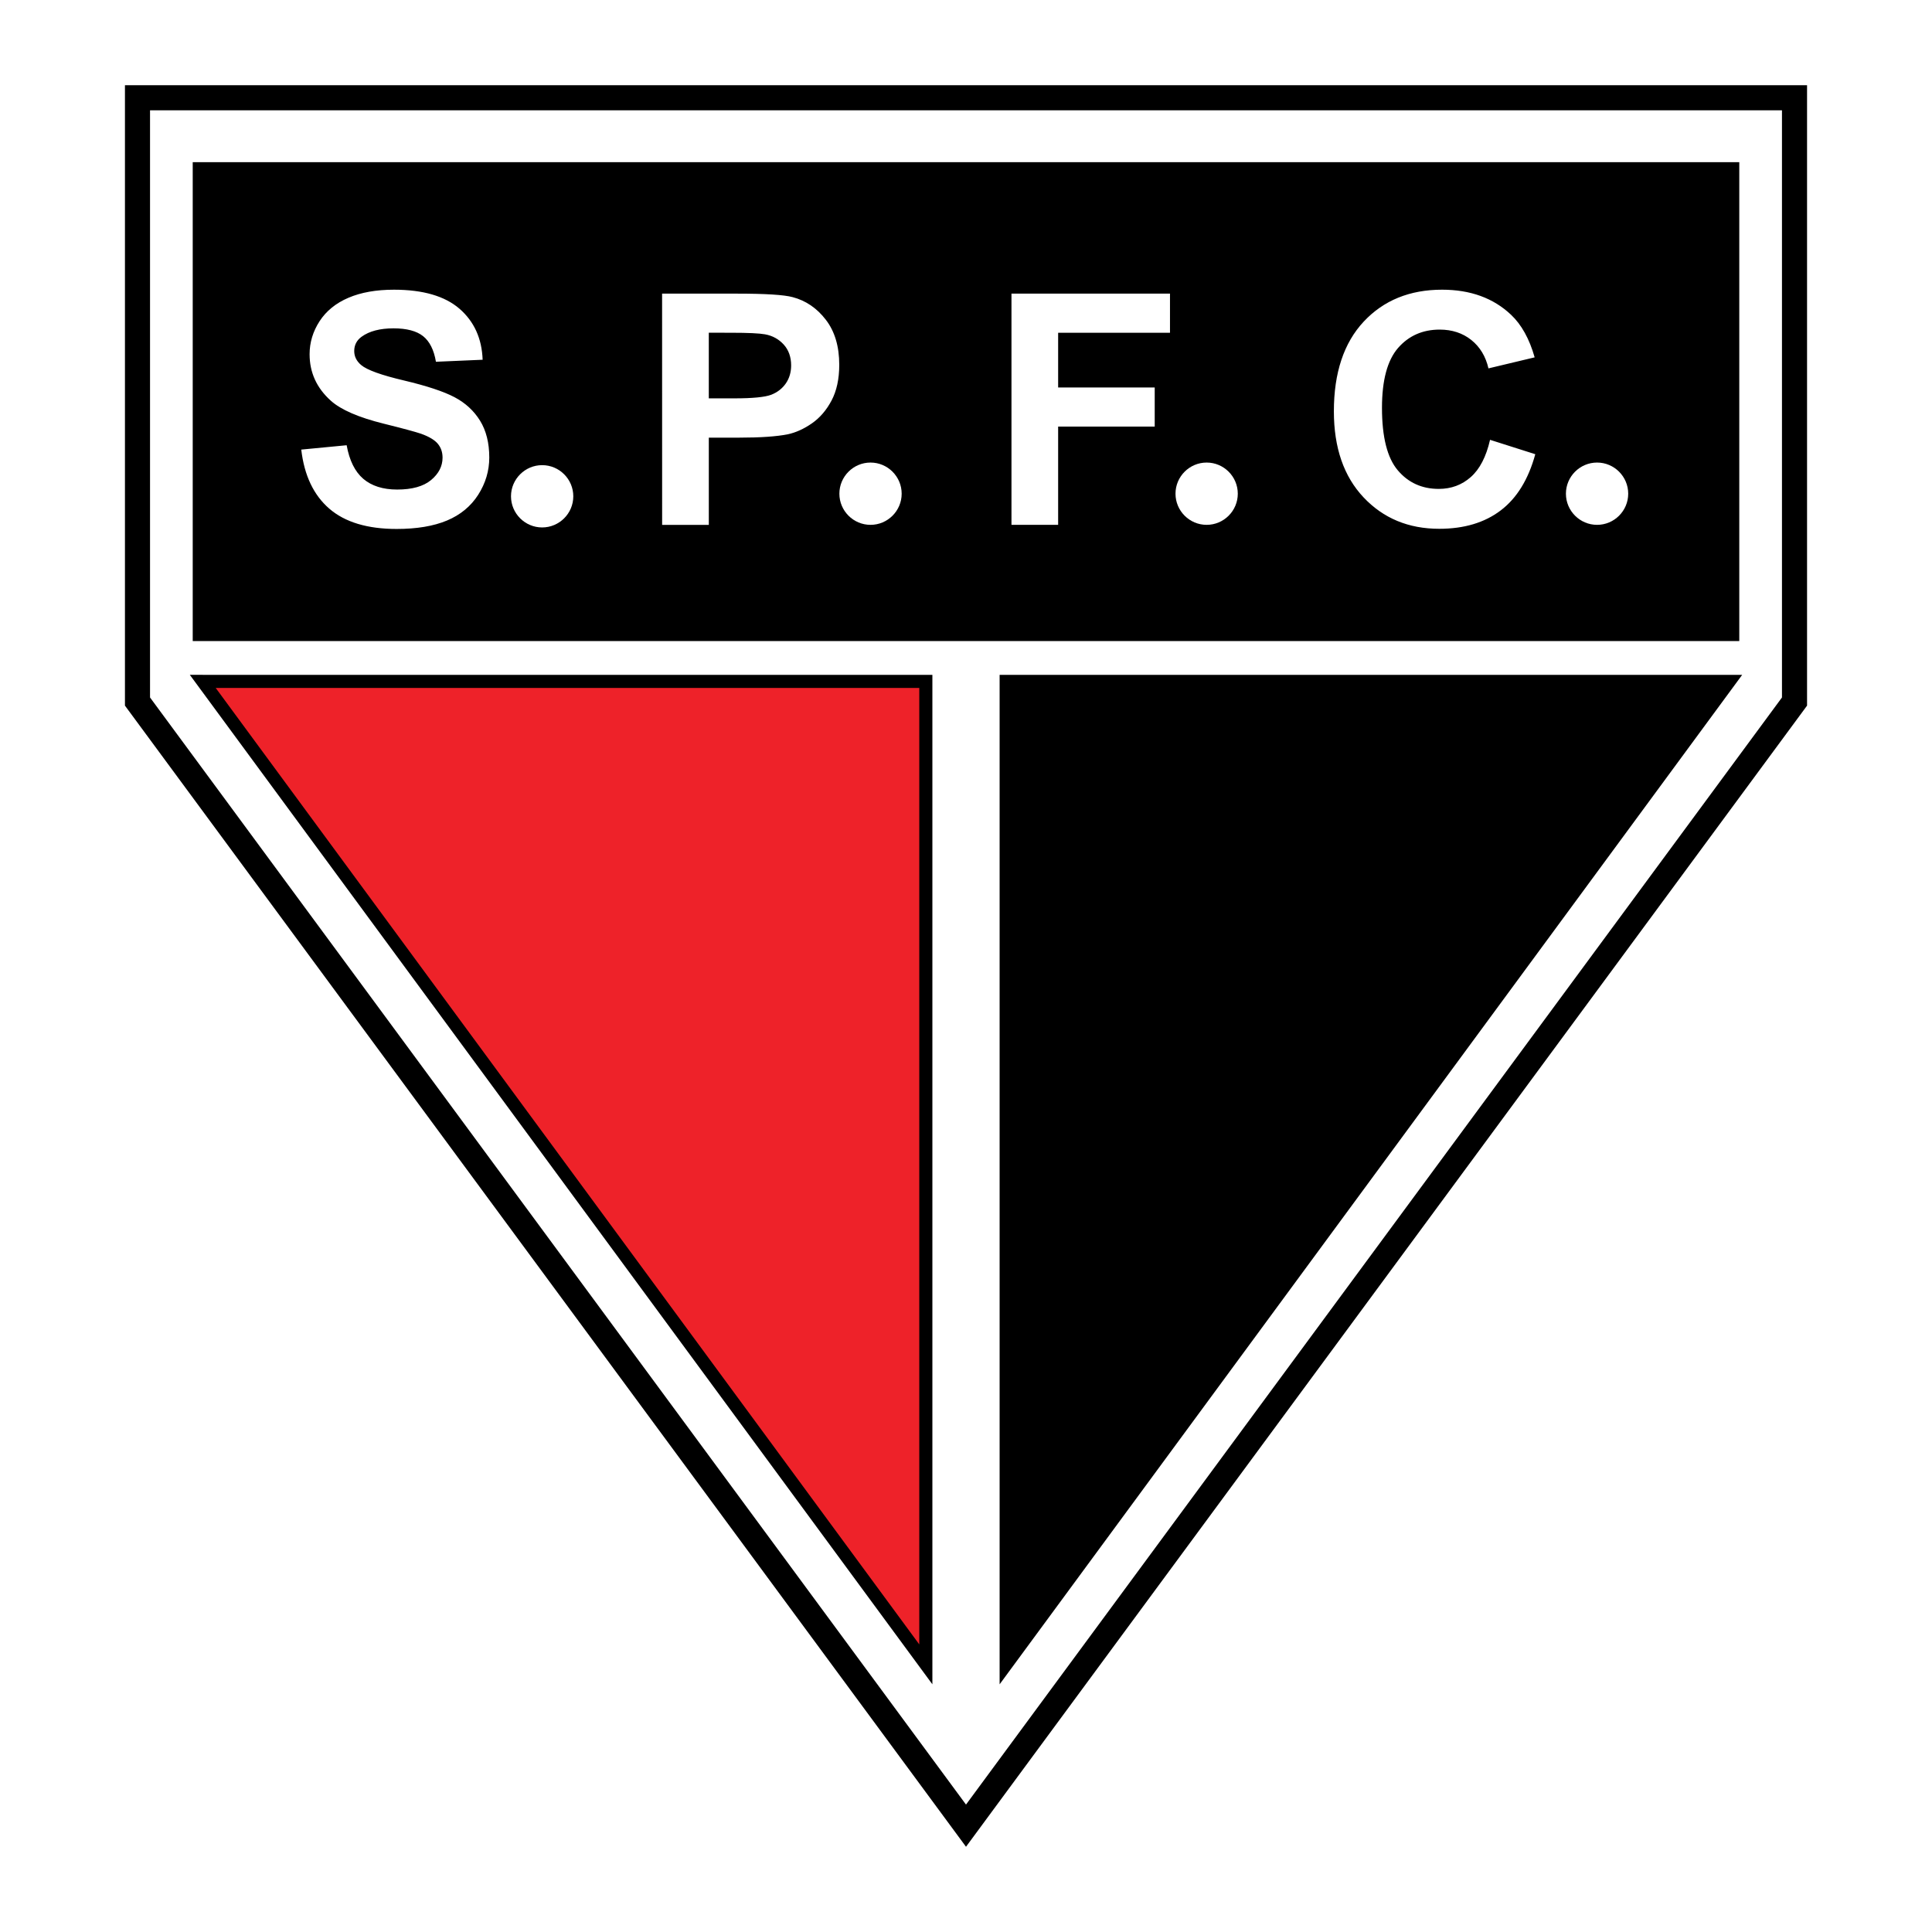
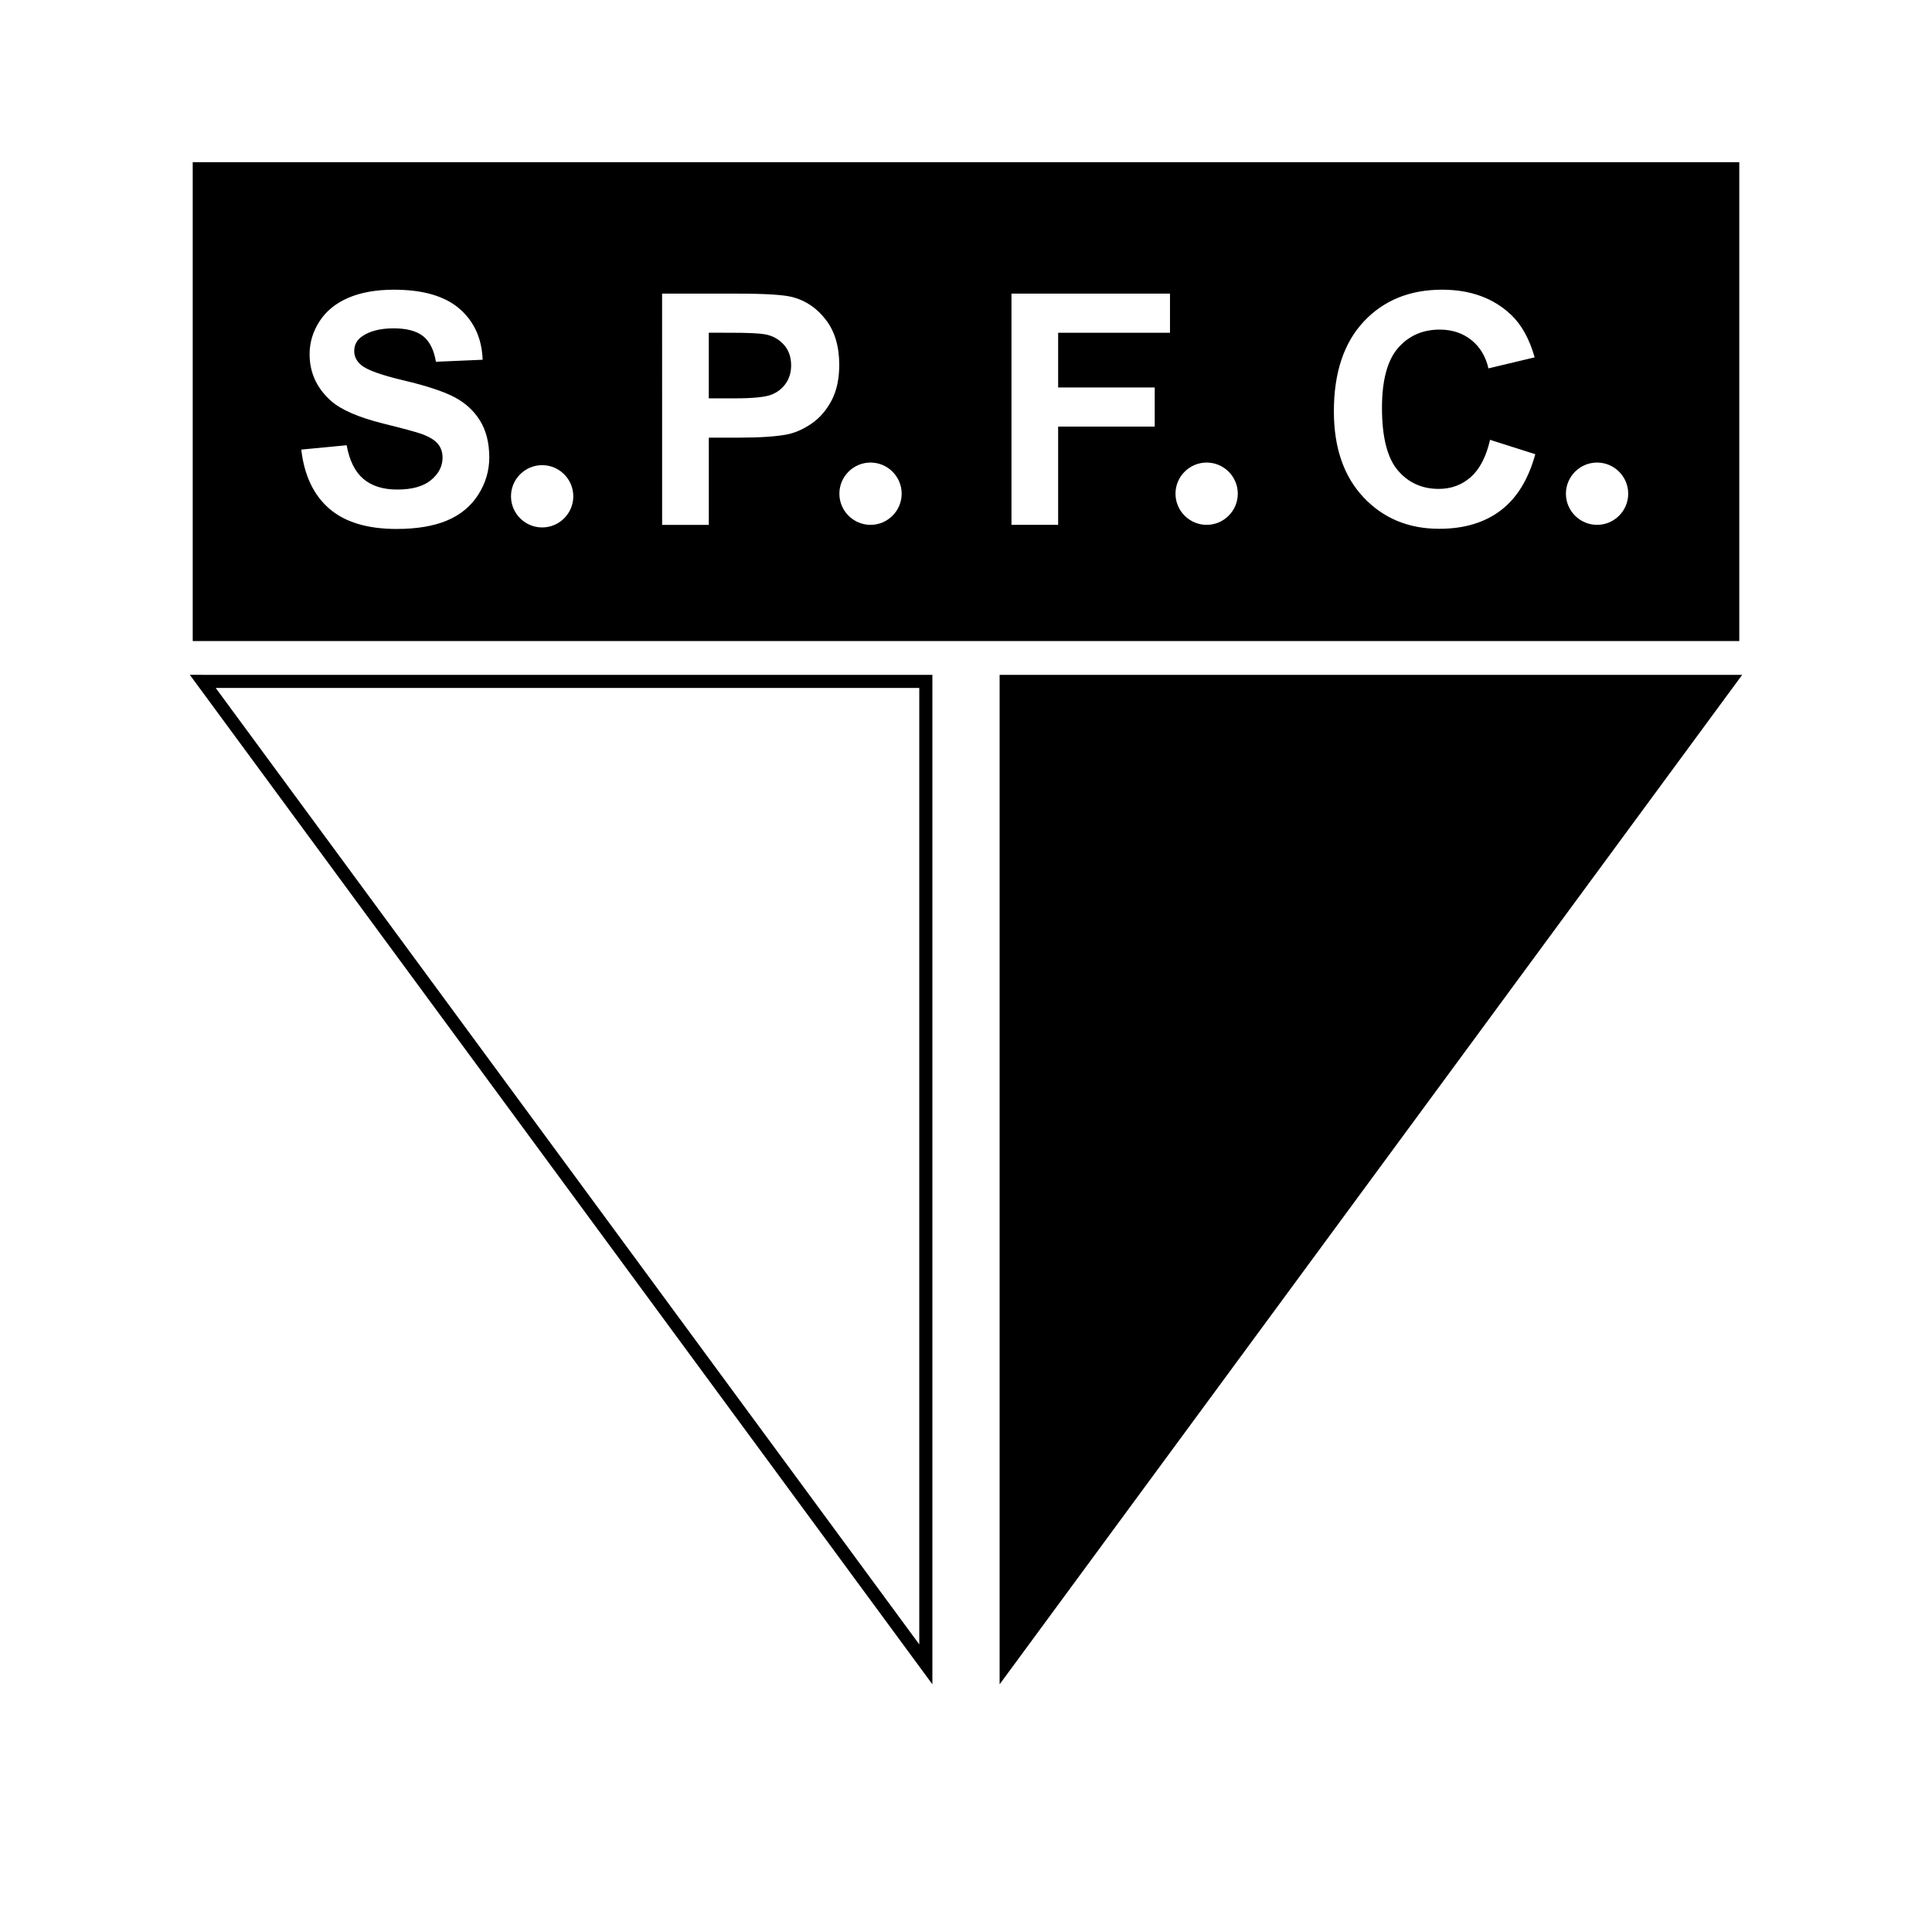
<svg xmlns="http://www.w3.org/2000/svg" version="1.0" id="Layer_1" x="0px" y="0px" width="192.756px" height="192.756px" viewBox="0 0 192.756 192.756" enable-background="new 0 0 192.756 192.756" xml:space="preserve">
  <g>
-     <polygon fill-rule="evenodd" clip-rule="evenodd" fill="#FFFFFF" points="0,0 192.756,0 192.756,192.756 0,192.756 0,0  " />
-     <path d="M13.717,8.504h165.322h1.251v1.251v60.239V70.4l-0.244,0.332L97.385,182.885l-1.007,1.367l-1.007-1.367L12.71,70.732   L12.466,70.4v-0.406V9.755V8.504H13.717L13.717,8.504z M177.787,11.007H14.969v58.581l81.409,110.456l81.409-110.456V11.007   L177.787,11.007z" />
    <polygon fill-rule="evenodd" clip-rule="evenodd" points="19.228,16.18 173.528,16.18 173.528,63.959 19.228,63.959 19.228,16.18     " />
-     <polygon fill-rule="evenodd" clip-rule="evenodd" fill="#EE2229" points="20.23,67.982 92.37,67.982 92.37,166.053 20.23,67.982     " />
    <path d="M20.23,67.329h72.14h0.654v0.654v98.07v1.99l-1.18-1.604L19.704,68.368l-0.765-1.04H20.23L20.23,67.329z M91.716,68.636   H21.521l70.195,95.426V68.636L91.716,68.636z" />
    <polygon fill-rule="evenodd" clip-rule="evenodd" points="172.526,67.982 100.386,67.982 100.386,166.053 172.526,67.982  " />
    <path d="M171.235,68.636H101.04v95.426L171.235,68.636L171.235,68.636z M100.386,67.329h72.141h1.291l-0.765,1.04l-72.141,98.071   l-1.18,1.604v-1.99v-98.07v-0.654H100.386L100.386,67.329z" />
    <path fill-rule="evenodd" clip-rule="evenodd" fill="#FFFFFF" d="M30.055,44.856l4.531-0.435c0.272,1.52,0.829,2.638,1.658,3.35   c0.833,0.711,1.964,1.071,3.38,1.071c1.499,0,2.629-0.318,3.387-0.95c0.762-0.636,1.143-1.382,1.143-2.232   c0-0.544-0.159-1.009-0.477-1.39c-0.318-0.381-0.884-0.716-1.68-1c-0.544-0.185-1.788-0.524-3.73-1.005   c-2.496-0.62-4.25-1.382-5.255-2.282c-1.416-1.269-2.123-2.818-2.123-4.644c0-1.172,0.335-2.273,0.997-3.295   c0.666-1.021,1.629-1.805,2.881-2.337c1.252-0.536,2.768-0.804,4.543-0.804c2.894,0,5.075,0.637,6.536,1.901   c1.461,1.269,2.232,2.969,2.307,5.087l-4.66,0.201c-0.197-1.181-0.628-2.035-1.281-2.555c-0.653-0.519-1.642-0.779-2.952-0.779   c-1.353,0-2.416,0.281-3.178,0.833c-0.494,0.356-0.741,0.837-0.741,1.432c0,0.544,0.235,1.013,0.695,1.398   c0.586,0.494,2.014,1.009,4.279,1.541c2.266,0.536,3.944,1.093,5.029,1.663c1.084,0.569,1.938,1.356,2.55,2.345   s0.921,2.219,0.921,3.676c0,1.319-0.368,2.559-1.101,3.71c-0.737,1.156-1.78,2.015-3.119,2.576c-1.34,0.561-3.02,0.841-5.021,0.841   c-2.914,0-5.154-0.674-6.716-2.022c-1.562-1.348-2.5-3.312-2.801-5.892V44.856L30.055,44.856z M66.061,52.364l-0.004-23.068h7.479   c2.831,0,4.677,0.117,5.54,0.348c1.318,0.343,2.428,1.101,3.316,2.257c0.892,1.156,1.34,2.659,1.34,4.493   c0,1.416-0.26,2.609-0.771,3.572c-0.511,0.963-1.168,1.726-1.959,2.274s-1.599,0.917-2.416,1.093   c-1.109,0.218-2.722,0.331-4.832,0.331h-3.036v8.702H66.061L66.061,52.364z M70.717,33.195v6.549h2.55   c1.834,0,3.061-0.122,3.68-0.36c0.62-0.243,1.105-0.624,1.458-1.135c0.352-0.511,0.527-1.114,0.527-1.792   c0-0.837-0.247-1.532-0.737-2.077c-0.494-0.544-1.123-0.892-1.876-1.026c-0.553-0.1-1.675-0.155-3.354-0.155L70.717,33.195   L70.717,33.195z M100.915,52.364V29.296h15.815v3.902h-11.159v5.46h9.635v3.902h-9.635v9.803H100.915L100.915,52.364z    M148.662,43.881l4.514,1.436c-0.69,2.517-1.842,4.388-3.45,5.607c-1.608,1.223-3.655,1.834-6.13,1.834   c-3.065,0-5.586-1.047-7.554-3.136c-1.973-2.094-2.961-4.958-2.961-8.584c0-3.839,0.992-6.825,2.974-8.948   c1.984-2.123,4.593-3.187,7.821-3.187c2.822,0,5.117,0.833,6.88,2.5c1.047,0.988,1.834,2.408,2.357,4.25l-4.61,1.101   c-0.272-1.193-0.846-2.14-1.708-2.831c-0.863-0.69-1.918-1.039-3.153-1.039c-1.708,0-3.099,0.616-4.162,1.838   c-1.063,1.227-1.6,3.22-1.6,5.967c0,2.915,0.527,4.995,1.574,6.23c1.047,1.24,2.416,1.859,4.091,1.859   c1.24,0,2.308-0.394,3.195-1.181c0.893-0.787,1.536-2.027,1.922-3.714V43.881L148.662,43.881z" />
    <path fill-rule="evenodd" clip-rule="evenodd" fill="#FFFFFF" d="M54.09,46.408c1.712,0,3.108,1.396,3.108,3.108   s-1.396,3.107-3.108,3.107c-1.711,0-3.108-1.396-3.108-3.107S52.379,46.408,54.09,46.408L54.09,46.408z" />
    <path fill-rule="evenodd" clip-rule="evenodd" fill="#FFFFFF" d="M86.852,46.149c1.712,0,3.108,1.396,3.108,3.108   c0,1.711-1.396,3.107-3.108,3.107c-1.711,0-3.107-1.396-3.107-3.107C83.744,47.545,85.14,46.149,86.852,46.149L86.852,46.149z" />
    <path fill-rule="evenodd" clip-rule="evenodd" fill="#FFFFFF" d="M120.387,46.149c1.712,0,3.108,1.396,3.108,3.108   c0,1.711-1.396,3.107-3.108,3.107c-1.711,0-3.107-1.396-3.107-3.107C117.279,47.545,118.676,46.149,120.387,46.149L120.387,46.149z   " />
    <path fill-rule="evenodd" clip-rule="evenodd" fill="#FFFFFF" d="M159.34,46.149c1.712,0,3.107,1.396,3.107,3.108   c0,1.711-1.396,3.107-3.107,3.107s-3.108-1.396-3.108-3.107C156.231,47.545,157.628,46.149,159.34,46.149L159.34,46.149z" />
  </g>
</svg>